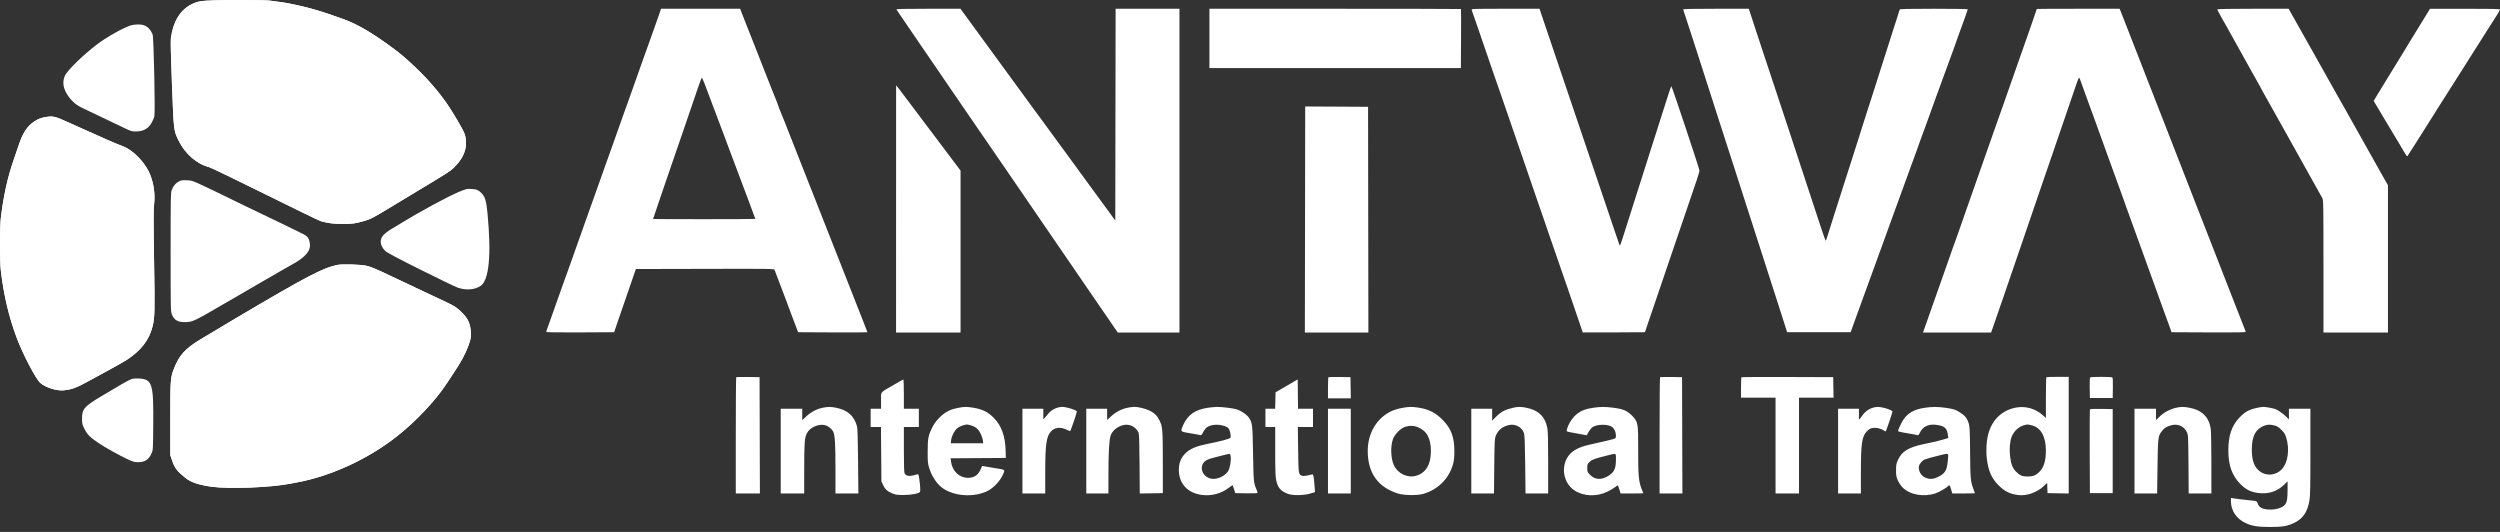
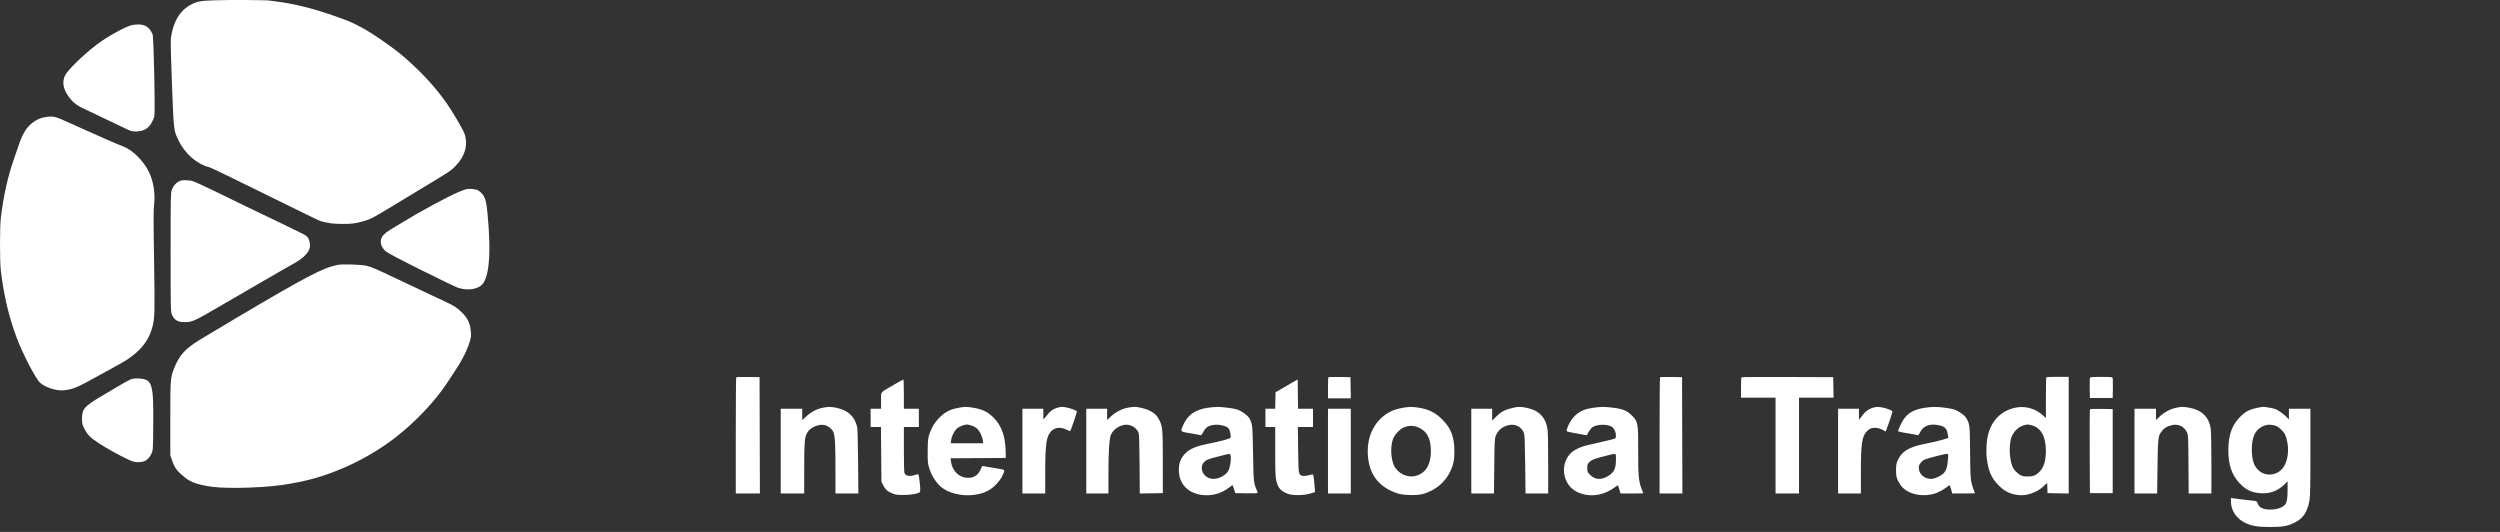
<svg xmlns="http://www.w3.org/2000/svg" width="141" height="30" viewBox="0 0 141 30" fill="none">
  <rect x="0" y="0" width="141" height="30" fill="#333333" stroke="none" />
  <path fill-rule="evenodd" clip-rule="evenodd" d="M41.523 21.277C41.509 21.291 41.498 22.772 41.498 24.567V27.831H42.178H42.858L42.849 24.552L42.839 21.272L42.194 21.262C41.839 21.257 41.537 21.264 41.523 21.277ZM74.923 21.277C74.909 21.291 74.898 21.565 74.898 21.885V22.466H75.542H76.186L76.176 21.869L76.166 21.272L75.557 21.262C75.222 21.257 74.937 21.264 74.923 21.277ZM93.626 21.277C93.612 21.291 93.6 22.772 93.6 24.567V27.831H94.244H94.887L94.877 24.552L94.868 21.272L94.26 21.262C93.925 21.257 93.64 21.264 93.626 21.277ZM98.218 21.278C98.204 21.292 98.193 21.556 98.193 21.866V22.43H99.167H100.141V25.13V27.831H100.802H101.464V25.13V22.43H102.438H103.413L103.403 21.851L103.393 21.272L100.818 21.263C99.401 21.258 98.232 21.264 98.218 21.278ZM115.414 21.278C115.4 21.292 115.389 21.814 115.389 22.439V23.575L115.202 23.407C114.811 23.055 114.264 22.895 113.747 22.98C112.947 23.113 112.371 23.642 112.146 24.451C112.036 24.848 112.001 25.419 112.06 25.884C112.146 26.561 112.313 26.949 112.685 27.335C113.047 27.711 113.351 27.864 113.846 27.923C114.307 27.977 114.895 27.77 115.26 27.424L115.46 27.235L115.47 27.524L115.481 27.812L116.078 27.823L116.675 27.833V24.543V21.254H116.057C115.717 21.254 115.427 21.265 115.414 21.278ZM117.896 21.285C117.861 21.307 117.852 21.452 117.859 21.881L117.87 22.448H118.513H119.156L119.166 21.881C119.173 21.452 119.164 21.307 119.129 21.285C119.103 21.268 118.826 21.255 118.513 21.255C118.199 21.255 117.922 21.268 117.896 21.285ZM50.406 21.706C49.598 22.178 49.692 22.061 49.692 22.596V23.054H49.398H49.104V23.569V24.083H49.395H49.686L49.699 25.617L49.712 27.151L49.807 27.355C49.92 27.598 50.06 27.723 50.343 27.835C50.521 27.905 50.623 27.918 50.978 27.917C51.401 27.916 51.831 27.834 51.886 27.745C51.917 27.694 51.906 27.452 51.852 27.049C51.816 26.782 51.799 26.73 51.752 26.748C51.72 26.76 51.602 26.792 51.489 26.818C51.255 26.873 51.089 26.83 51.017 26.697C50.991 26.648 50.978 26.191 50.978 25.353V24.083H51.4H51.823V23.569V23.054H51.4H50.978V22.227C50.978 21.773 50.965 21.402 50.95 21.403C50.935 21.404 50.69 21.54 50.406 21.706ZM72.675 21.699C72.392 21.863 72.111 22.026 72.05 22.061L71.94 22.123L71.93 22.589L71.919 23.054H71.645H71.371V23.569V24.083H71.646H71.922L71.922 25.47C71.923 26.578 71.934 26.905 71.978 27.093C72.08 27.525 72.228 27.695 72.638 27.852C72.907 27.955 73.533 27.947 73.899 27.835L74.168 27.754L74.142 27.416C74.101 26.878 74.076 26.746 74.015 26.755C73.985 26.759 73.87 26.785 73.759 26.813C73.633 26.844 73.515 26.852 73.447 26.834C73.237 26.778 73.233 26.755 73.215 25.36L73.198 24.083H73.625H74.053V23.569V23.054H73.631H73.209L73.199 22.227L73.189 21.4L72.675 21.699ZM46.394 22.998C46.069 23.063 45.738 23.238 45.474 23.485L45.246 23.699V23.377V23.054H44.64H44.033V25.443V27.831H44.695H45.356L45.357 26.407C45.359 24.943 45.379 24.686 45.514 24.427C45.68 24.109 46.167 23.891 46.523 23.977C46.705 24.021 46.905 24.177 46.991 24.342C47.09 24.529 47.12 25.019 47.12 26.419V27.831H47.766H48.412L48.396 26.021C48.385 24.782 48.366 24.16 48.336 24.046C48.178 23.454 47.798 23.119 47.142 22.994C46.837 22.936 46.706 22.936 46.394 22.998ZM54.064 22.999C53.774 23.057 53.64 23.098 53.474 23.184C53.125 23.364 52.769 23.728 52.588 24.09C52.352 24.563 52.322 24.719 52.321 25.461C52.32 26.081 52.326 26.142 52.421 26.441C52.549 26.845 52.822 27.263 53.105 27.486C53.755 27.998 54.952 28.083 55.733 27.671C56.022 27.519 56.368 27.164 56.514 26.871C56.697 26.5 56.697 26.5 56.398 26.448C55.913 26.363 55.699 26.327 55.546 26.305L55.393 26.282L55.315 26.459C55.164 26.8 54.944 26.949 54.592 26.949C54.105 26.949 53.708 26.571 53.639 26.04L53.614 25.848L55.171 25.838L56.728 25.828L56.719 25.443C56.698 24.602 56.488 24.014 56.053 23.571C55.721 23.233 55.42 23.084 54.891 22.995C54.54 22.936 54.382 22.937 54.064 22.999ZM59.624 22.997C59.377 23.074 59.229 23.186 59.025 23.45C58.908 23.601 58.837 23.669 58.842 23.624C58.846 23.583 58.847 23.439 58.845 23.302L58.841 23.054H58.253H57.665V25.443V27.831H58.308H58.951V26.661C58.951 25.079 59.014 24.622 59.269 24.339C59.488 24.097 59.809 24.062 60.172 24.242C60.27 24.291 60.356 24.319 60.364 24.306C60.417 24.22 60.751 23.23 60.735 23.204C60.676 23.109 60.136 22.945 59.888 22.948C59.828 22.948 59.709 22.971 59.624 22.997ZM63.599 22.995C63.269 23.06 62.928 23.237 62.671 23.475L62.442 23.687V23.37V23.054H61.854H61.266V25.443V27.831H61.891H62.515L62.516 26.701C62.516 25.564 62.556 24.846 62.632 24.592C62.718 24.305 63.006 24.057 63.349 23.975C63.706 23.89 64.067 24.07 64.217 24.409C64.247 24.477 64.263 25.002 64.271 26.169L64.283 27.833L64.933 27.823L65.584 27.812L65.583 26.086C65.583 24.235 65.569 24.059 65.394 23.708C65.265 23.449 65.118 23.301 64.854 23.167C64.615 23.046 64.184 22.941 63.948 22.948C63.878 22.95 63.721 22.971 63.599 22.995ZM68.119 22.998C67.405 23.106 66.999 23.389 66.736 23.963C66.566 24.333 66.572 24.343 66.98 24.411C67.462 24.491 67.633 24.522 67.696 24.542C67.748 24.559 67.784 24.52 67.862 24.367C67.917 24.259 68.013 24.136 68.077 24.093C68.257 23.972 68.566 23.924 68.84 23.974C69.129 24.026 69.26 24.093 69.327 24.222C69.392 24.347 69.435 24.64 69.397 24.689C69.346 24.755 68.838 24.89 68.082 25.04C67.509 25.153 67.14 25.304 66.901 25.524C66.589 25.812 66.464 26.144 66.491 26.61C66.531 27.305 66.998 27.793 67.732 27.907C68.304 27.995 68.874 27.848 69.328 27.493C69.427 27.415 69.513 27.358 69.52 27.365C69.527 27.371 69.564 27.475 69.602 27.595L69.671 27.812L70.3 27.823C70.724 27.829 70.93 27.82 70.93 27.794C70.93 27.773 70.903 27.694 70.871 27.618C70.704 27.226 70.702 27.209 70.672 25.59C70.643 23.98 70.636 23.908 70.479 23.617C70.374 23.423 70.027 23.173 69.738 23.084C69.548 23.026 68.904 22.946 68.651 22.95C68.52 22.952 68.28 22.974 68.119 22.998ZM79.124 22.999C78.575 23.094 78.193 23.284 77.837 23.64C77.39 24.087 77.141 24.725 77.14 25.424C77.138 26.67 77.712 27.48 78.848 27.835C79.192 27.943 79.947 27.952 80.281 27.853C81.115 27.604 81.724 26.993 81.95 26.178C82.009 25.966 82.026 25.796 82.026 25.436C82.026 24.67 81.847 24.18 81.394 23.709C80.978 23.276 80.572 23.07 79.958 22.984C79.61 22.935 79.48 22.938 79.124 22.999ZM85.333 22.999C84.866 23.11 84.662 23.219 84.361 23.52L84.157 23.724V23.389V23.054H83.569H82.981V25.443V27.831H83.621H84.261L84.276 26.297C84.289 24.967 84.3 24.741 84.354 24.6C84.482 24.266 84.719 24.065 85.091 23.975C85.462 23.886 85.836 24.085 85.953 24.432C85.989 24.542 86.007 24.986 86.021 26.205L86.04 27.831H86.679H87.317L87.317 26.113C87.317 24.827 87.305 24.331 87.268 24.138C87.141 23.476 86.749 23.114 86.015 22.983C85.745 22.934 85.592 22.938 85.333 22.999ZM89.853 22.999C89.435 23.062 89.211 23.143 88.978 23.317C88.7 23.526 88.452 23.9 88.37 24.236C88.348 24.327 88.357 24.335 88.521 24.371C88.617 24.392 88.811 24.428 88.952 24.451C89.094 24.475 89.275 24.508 89.355 24.525C89.436 24.543 89.502 24.554 89.502 24.55C89.517 24.459 89.725 24.154 89.812 24.094C90.07 23.919 90.683 23.91 90.918 24.078C91.047 24.17 91.138 24.367 91.138 24.553C91.139 24.682 91.124 24.716 91.056 24.743C90.971 24.777 90.308 24.935 89.633 25.083C89.105 25.198 88.713 25.396 88.504 25.654C88.008 26.267 88.15 27.232 88.799 27.659C89.319 28.001 90.063 28.026 90.679 27.722C90.841 27.642 91.031 27.527 91.101 27.466C91.171 27.405 91.238 27.367 91.25 27.382C91.262 27.396 91.301 27.503 91.336 27.62L91.4 27.831H92.041C92.393 27.831 92.682 27.826 92.682 27.819C92.682 27.812 92.638 27.701 92.585 27.571C92.423 27.174 92.388 26.772 92.394 25.402C92.4 23.866 92.385 23.783 92.041 23.437C91.769 23.163 91.539 23.066 90.992 22.996C90.527 22.936 90.266 22.937 89.853 22.999ZM105.627 22.997C105.342 23.086 105.151 23.247 104.909 23.603C104.845 23.696 104.844 23.693 104.844 23.376L104.844 23.054H104.256H103.668V25.443V27.831H104.311H104.954V26.639C104.954 25 105.013 24.606 105.301 24.316C105.421 24.195 105.489 24.158 105.629 24.137C105.823 24.108 106.033 24.154 106.232 24.269L106.353 24.339L106.392 24.239C106.519 23.915 106.748 23.221 106.735 23.199C106.703 23.147 106.436 23.04 106.222 22.994C105.948 22.935 105.823 22.936 105.627 22.997ZM108.555 22.999C107.966 23.087 107.609 23.286 107.349 23.671C107.237 23.836 107.049 24.244 107.049 24.32C107.049 24.341 107.495 24.431 107.979 24.506C108.056 24.518 108.14 24.536 108.164 24.546C108.19 24.555 108.236 24.503 108.271 24.424C108.443 24.039 108.796 23.883 109.293 23.973C109.698 24.047 109.804 24.151 109.86 24.531L109.885 24.703L109.578 24.794C109.295 24.878 109.14 24.915 108.537 25.039C107.647 25.222 107.266 25.452 107.044 25.942C106.951 26.147 106.938 26.218 106.938 26.526C106.938 26.834 106.951 26.905 107.043 27.106C107.101 27.232 107.217 27.404 107.302 27.489C107.717 27.908 108.491 28.048 109.161 27.825C109.375 27.754 109.793 27.51 109.88 27.406C109.944 27.328 109.979 27.37 110.046 27.612L110.108 27.831H110.746C111.097 27.831 111.384 27.825 111.384 27.817C111.384 27.809 111.345 27.698 111.297 27.569C111.14 27.15 111.125 26.985 111.113 25.513C111.104 24.356 111.091 24.066 111.044 23.906C110.95 23.59 110.822 23.431 110.508 23.238C110.274 23.094 110.167 23.061 109.712 22.998C109.272 22.936 108.973 22.936 108.555 22.999ZM122.735 22.997C122.405 23.069 122.058 23.252 121.818 23.481L121.599 23.69V23.372V23.054H120.993H120.386V25.443V27.831H121.025H121.663L121.683 26.334C121.704 24.778 121.72 24.615 121.869 24.395C122.034 24.154 122.193 24.048 122.504 23.975C122.853 23.893 123.192 24.055 123.339 24.373C123.415 24.536 123.418 24.6 123.43 26.187L123.442 27.831H124.082H124.722L124.722 26.113C124.722 25.124 124.706 24.297 124.684 24.165C124.579 23.518 124.185 23.131 123.497 22.999C123.163 22.935 123.017 22.935 122.735 22.997ZM127.313 22.999C126.827 23.103 126.608 23.227 126.276 23.582C125.862 24.026 125.678 24.588 125.678 25.406C125.678 26.23 125.882 26.811 126.335 27.277C126.683 27.635 126.994 27.78 127.496 27.818C128.002 27.856 128.459 27.692 128.822 27.34L129.021 27.147L129.02 27.608C129.019 28.117 128.988 28.311 128.883 28.451C128.779 28.591 128.526 28.701 128.248 28.729C127.755 28.777 127.426 28.668 127.348 28.428C127.295 28.266 127.284 28.259 127.008 28.231C126.467 28.175 126.057 28.126 125.944 28.103L125.825 28.079V28.279C125.825 28.796 126.137 29.259 126.646 29.498C127.009 29.669 127.351 29.723 128.048 29.722C128.724 29.722 129 29.675 129.372 29.5C129.885 29.259 130.136 28.894 130.255 28.217C130.296 27.984 130.307 27.419 130.307 25.488L130.307 23.054H129.701H129.095V23.354V23.654L128.939 23.496C128.786 23.343 128.488 23.132 128.341 23.075C128.221 23.027 127.762 22.944 127.643 22.948C127.583 22.95 127.434 22.973 127.313 22.999ZM74.898 25.443V27.831H75.541H76.184V25.443V23.054H75.541H74.898V25.443ZM117.868 23.099C117.859 23.125 117.855 24.196 117.86 25.479L117.87 27.812H118.513H119.156V25.443V23.073L118.521 23.062C118.033 23.055 117.882 23.063 117.868 23.099ZM54.719 23.979C55 24.048 55.184 24.198 55.308 24.46C55.368 24.586 55.426 24.76 55.436 24.846L55.454 25.002H54.539H53.625L53.644 24.827C53.669 24.594 53.831 24.281 53.995 24.148C54.069 24.089 54.209 24.019 54.308 23.992C54.538 23.928 54.518 23.929 54.719 23.979ZM114.55 23.977C115.095 24.094 115.389 24.603 115.388 25.424C115.386 26.003 115.269 26.375 115.007 26.628C114.812 26.818 114.659 26.875 114.354 26.875C114.058 26.875 113.933 26.824 113.708 26.606C113.513 26.418 113.426 26.194 113.367 25.722C113.319 25.337 113.359 24.862 113.462 24.618C113.593 24.306 113.863 24.06 114.158 23.982C114.356 23.93 114.332 23.931 114.55 23.977ZM128.338 24.012C128.429 24.038 128.553 24.124 128.675 24.246C128.829 24.4 128.883 24.488 128.942 24.679C129.145 25.338 129.045 26.082 128.701 26.459C128.378 26.813 127.831 26.87 127.459 26.588C127.136 26.344 127.004 25.986 127.002 25.351C127 24.56 127.248 24.137 127.809 23.976C127.947 23.937 128.108 23.948 128.338 24.012ZM79.934 24.08C80.466 24.283 80.703 24.706 80.703 25.451C80.703 26.198 80.416 26.675 79.872 26.832C79.388 26.972 78.838 26.714 78.618 26.244C78.442 25.867 78.414 25.207 78.557 24.781C78.65 24.503 78.995 24.152 79.254 24.073C79.507 23.995 79.716 23.998 79.934 24.08ZM69.408 25.72C69.45 25.947 69.369 26.42 69.26 26.585C69.078 26.859 68.636 27.056 68.325 27C67.781 26.904 67.585 26.259 68.014 25.973C68.121 25.901 68.309 25.844 69.019 25.668C69.392 25.575 69.38 25.573 69.408 25.72ZM91.139 25.914C91.139 26.422 91.045 26.627 90.717 26.835C90.321 27.086 89.954 27.066 89.678 26.779C89.53 26.625 89.522 26.606 89.522 26.398C89.522 26.2 89.533 26.169 89.645 26.057C89.775 25.927 89.957 25.86 90.643 25.69C91.184 25.556 91.139 25.536 91.139 25.914ZM109.878 25.71C109.878 25.776 109.86 25.969 109.839 26.138C109.79 26.531 109.679 26.705 109.375 26.865C109.089 27.016 108.897 27.044 108.672 26.97C108.452 26.897 108.308 26.751 108.245 26.54C108.188 26.345 108.224 26.209 108.378 26.045C108.498 25.917 108.555 25.896 109.235 25.722C109.868 25.559 109.878 25.559 109.878 25.71Z" fill="white" />
-   <path fill-rule="evenodd" clip-rule="evenodd" d="M37.154 0.871C37.082 1.078 36.978 1.371 36.924 1.523C36.869 1.674 36.701 2.146 36.55 2.57C36.4 2.994 36.245 3.424 36.208 3.525C36.127 3.743 35.761 4.777 35.681 5.013C35.65 5.104 35.565 5.344 35.491 5.546C35.417 5.748 35.265 6.17 35.154 6.483C35.044 6.796 34.87 7.284 34.77 7.567C34.669 7.85 34.572 8.123 34.555 8.173C34.539 8.224 34.464 8.431 34.391 8.633C34.316 8.835 34.231 9.074 34.2 9.165C34.149 9.316 33.751 10.435 33.508 11.113C33.454 11.264 33.353 11.545 33.285 11.737C33.217 11.929 33.084 12.301 32.99 12.564C32.777 13.159 32.534 13.844 32.241 14.677C32.117 15.031 31.989 15.386 31.958 15.467C31.926 15.548 31.845 15.771 31.778 15.963C31.71 16.155 31.579 16.527 31.485 16.79C31.391 17.052 31.218 17.54 31.101 17.874C30.983 18.207 30.869 18.526 30.847 18.583C30.825 18.64 30.807 18.702 30.807 18.721C30.807 18.743 31.54 18.753 32.724 18.747L34.641 18.737L34.668 18.645C34.682 18.595 34.804 18.239 34.938 17.855C35.073 17.471 35.304 16.802 35.452 16.367C35.601 15.933 35.754 15.486 35.793 15.375L35.864 15.173L39.761 15.164C43.448 15.155 43.66 15.158 43.684 15.219C43.867 15.696 44.128 16.384 44.232 16.661C44.303 16.853 44.508 17.399 44.687 17.874L45.013 18.737L46.967 18.747C48.042 18.752 48.921 18.748 48.921 18.738C48.921 18.727 48.831 18.492 48.721 18.214C48.541 17.758 47.896 16.12 47.3 14.603C47.177 14.29 47.063 14.001 47.047 13.96C47.03 13.92 46.906 13.606 46.771 13.262C46.476 12.511 46.059 11.454 46.019 11.352C46.003 11.311 45.899 11.047 45.787 10.764C45.489 10.004 45.025 8.827 44.991 8.743C44.974 8.702 44.886 8.479 44.795 8.247C44.283 6.939 44.059 6.375 43.995 6.235C43.956 6.15 43.924 6.065 43.924 6.047C43.924 6.021 43.773 5.632 43.557 5.105C43.541 5.065 43.417 4.751 43.282 4.407C43.148 4.064 43.023 3.749 43.006 3.709C42.989 3.669 42.781 3.139 42.545 2.533C42.308 1.927 42.086 1.365 42.051 1.284C42.017 1.203 41.934 0.992 41.867 0.815L41.746 0.494H39.515H37.284L37.154 0.871ZM50.561 0.54C50.591 0.591 50.96 1.134 51.254 1.559C51.415 1.792 53.191 4.388 54.34 6.069C54.93 6.934 55.862 8.29 56.202 8.78C56.384 9.042 56.611 9.373 56.707 9.514C57.206 10.251 60.895 15.636 61.654 16.735C61.954 17.169 62.306 17.682 62.437 17.874C62.567 18.066 62.758 18.343 62.859 18.489L63.044 18.755H64.783H66.521V9.625V0.494H64.721H62.921L62.911 6.467L62.902 12.44L62.535 11.935C62.141 11.393 61.856 11.004 61.744 10.856C61.644 10.722 60.927 9.739 60.726 9.459C60.572 9.245 59.95 8.395 59.449 7.714C59.345 7.573 59.145 7.3 59.005 7.108C58.865 6.916 58.737 6.742 58.722 6.722C58.706 6.702 58.572 6.52 58.424 6.318C58.276 6.116 57.868 5.557 57.516 5.076C57.164 4.595 56.784 4.074 56.671 3.919C56.482 3.658 55.428 2.215 54.539 0.999L54.169 0.494H52.351C50.907 0.494 50.539 0.503 50.561 0.54ZM68.212 2.166V3.838H75.302H82.393L82.403 2.181C82.409 1.27 82.406 0.518 82.398 0.509C82.389 0.501 79.194 0.494 75.297 0.494H68.212V2.166ZM83 0.558C83.038 0.652 83.186 1.077 83.349 1.559C83.427 1.792 83.643 2.42 83.828 2.956C84.013 3.491 84.195 4.02 84.232 4.132C84.269 4.243 84.393 4.598 84.507 4.921C84.621 5.245 84.778 5.7 84.857 5.932C84.994 6.338 85.36 7.402 85.996 9.239C86.16 9.714 86.358 10.293 86.436 10.525C86.514 10.757 86.671 11.212 86.785 11.535C86.899 11.859 87.039 12.264 87.096 12.436C87.153 12.607 87.275 12.963 87.367 13.226C87.459 13.488 87.694 14.166 87.888 14.732C88.083 15.298 88.3 15.926 88.371 16.128C88.441 16.33 88.53 16.587 88.567 16.698C88.604 16.809 88.777 17.313 88.95 17.817C89.124 18.322 89.266 18.74 89.266 18.746C89.266 18.751 90.055 18.752 91.02 18.747L92.775 18.737L92.961 18.186C93.268 17.275 93.65 16.154 94.043 15.008C94.248 14.411 94.512 13.634 94.631 13.281C94.749 12.927 94.981 12.249 95.145 11.774C95.647 10.323 95.851 9.702 95.851 9.625C95.851 9.529 94.298 4.866 94.266 4.866C94.245 4.866 94.148 5.153 93.838 6.134C93.619 6.828 93.33 7.735 93.27 7.916C93.234 8.027 93.11 8.416 92.995 8.78C92.88 9.143 92.757 9.532 92.721 9.643C92.684 9.754 92.563 10.134 92.452 10.488C92.34 10.842 92.137 11.478 92.002 11.903C91.867 12.327 91.706 12.832 91.646 13.023C91.378 13.873 91.369 13.896 91.331 13.795C91.312 13.745 91.179 13.356 91.036 12.932C90.893 12.507 90.501 11.35 90.166 10.36C89.83 9.369 89.475 8.319 89.376 8.026C89.277 7.733 88.938 6.733 88.623 5.803C88.099 4.26 87.158 1.476 86.924 0.779L86.829 0.494H84.902C83.081 0.494 82.976 0.497 83 0.558ZM94.934 0.541C94.945 0.568 95.105 1.059 95.29 1.635C95.475 2.21 95.666 2.796 95.713 2.937C95.76 3.079 95.835 3.31 95.878 3.452C95.922 3.593 96.121 4.213 96.321 4.83C96.52 5.446 96.735 6.116 96.799 6.318C96.863 6.52 96.945 6.776 96.982 6.887C97.079 7.178 97.764 9.3 97.902 9.735C98.102 10.367 98.463 11.492 98.723 12.289C98.811 12.561 99.011 13.181 99.167 13.666C99.323 14.152 99.525 14.78 99.616 15.063C99.707 15.346 99.832 15.734 99.893 15.926C99.954 16.118 100.051 16.416 100.107 16.588C100.163 16.759 100.32 17.247 100.455 17.672C100.59 18.096 100.722 18.509 100.748 18.59L100.796 18.737H102.586H104.377L104.495 18.406C104.672 17.908 104.978 17.066 105.041 16.9C105.072 16.819 105.24 16.356 105.416 15.871C105.712 15.053 106.045 14.139 106.205 13.703C106.242 13.602 106.35 13.305 106.444 13.042C106.627 12.529 106.678 12.389 106.878 11.848C106.948 11.656 107.24 10.854 107.526 10.066C107.812 9.277 108.072 8.566 108.103 8.486C108.134 8.405 108.189 8.248 108.226 8.137C108.262 8.025 108.353 7.777 108.427 7.585C108.502 7.393 108.593 7.145 108.63 7.034C108.701 6.822 108.864 6.37 109.081 5.785C109.152 5.593 109.354 5.039 109.529 4.554C109.705 4.069 109.899 3.54 109.96 3.378C110.096 3.017 110.338 2.346 110.429 2.074C110.467 1.963 110.542 1.756 110.596 1.615C110.74 1.24 110.981 0.556 110.981 0.523C110.981 0.507 110.121 0.494 109.069 0.494C107.572 0.494 107.154 0.504 107.143 0.54C107.135 0.565 107.054 0.817 106.964 1.1C106.611 2.207 106.3 3.18 106.148 3.654C106.06 3.927 105.952 4.266 105.909 4.407C105.866 4.549 105.8 4.755 105.763 4.866C105.726 4.978 105.585 5.416 105.45 5.84C105.315 6.264 105.133 6.835 105.045 7.108C104.958 7.381 104.85 7.72 104.807 7.861C104.763 8.002 104.697 8.209 104.66 8.32C104.623 8.431 104.499 8.82 104.385 9.184C104.27 9.548 104.122 10.011 104.055 10.213C103.988 10.415 103.864 10.803 103.779 11.076C103.693 11.349 103.533 11.853 103.422 12.197C103.168 12.985 103.105 13.183 103.042 13.4C103.014 13.496 102.982 13.575 102.97 13.575C102.958 13.575 102.829 13.215 102.683 12.775C102.094 10.992 101.44 9.008 100.842 7.181C100.494 6.12 100.171 5.145 100.124 5.013C100.077 4.882 99.722 3.811 99.335 2.634L98.632 0.494H96.774C95.27 0.494 94.92 0.503 94.934 0.541ZM114.876 0.505C114.876 0.526 114.126 2.677 113.867 3.397C113.813 3.548 113.738 3.763 113.7 3.874C113.663 3.985 113.539 4.341 113.424 4.664C113.309 4.988 113.152 5.434 113.074 5.656C112.997 5.879 112.857 6.276 112.763 6.538C112.669 6.801 112.537 7.173 112.47 7.365C112.403 7.557 112.231 8.045 112.089 8.449C111.854 9.12 111.638 9.733 111.288 10.727C111.217 10.929 111.144 11.136 111.127 11.186C111.11 11.237 111.011 11.518 110.907 11.811C110.803 12.104 110.635 12.583 110.535 12.877C110.435 13.169 110.338 13.442 110.32 13.483C110.302 13.523 110.227 13.73 110.153 13.942C110.08 14.154 109.973 14.46 109.915 14.622C109.768 15.036 109.613 15.474 109.345 16.238C108.926 17.433 108.676 18.144 108.565 18.452L108.456 18.755H110.376H112.295L112.334 18.654C112.356 18.599 112.398 18.479 112.428 18.388C112.458 18.297 112.592 17.909 112.726 17.524C112.86 17.141 113 16.735 113.037 16.624C113.128 16.351 113.584 15.02 113.994 13.832C114.178 13.296 114.394 12.668 114.472 12.436C114.551 12.203 114.766 11.575 114.95 11.039C115.134 10.504 115.333 9.925 115.391 9.753C115.449 9.582 115.605 9.127 115.739 8.743C115.872 8.359 116.045 7.855 116.123 7.622C116.201 7.39 116.416 6.761 116.601 6.226C116.787 5.69 117.006 5.049 117.088 4.8C117.171 4.551 117.251 4.361 117.266 4.377C117.281 4.394 117.319 4.481 117.349 4.572C117.38 4.663 117.487 4.961 117.588 5.234C117.689 5.507 117.797 5.804 117.828 5.895C117.859 5.986 117.944 6.218 118.017 6.41C118.09 6.602 118.181 6.85 118.218 6.961C118.255 7.072 118.31 7.229 118.341 7.31C118.372 7.391 118.474 7.672 118.568 7.934C118.662 8.197 118.77 8.495 118.807 8.596C118.845 8.697 119.019 9.176 119.194 9.661C119.368 10.146 119.567 10.692 119.634 10.874C119.702 11.056 119.782 11.279 119.812 11.37C119.842 11.461 119.891 11.601 119.922 11.682C119.953 11.763 120.088 12.135 120.222 12.509C120.356 12.883 120.49 13.252 120.52 13.33C120.588 13.509 121.879 17.08 122.116 17.745C122.174 17.907 122.265 18.155 122.318 18.296C122.372 18.438 122.427 18.595 122.442 18.645L122.469 18.737L124.574 18.747C126.253 18.754 126.675 18.747 126.66 18.71C126.65 18.684 126.581 18.506 126.506 18.314C126.166 17.441 126.038 17.115 126.009 17.047C125.992 17.006 125.728 16.328 125.422 15.54C125.116 14.752 124.793 13.925 124.705 13.703C124.616 13.481 124.293 12.654 123.987 11.866C122.779 8.755 122.322 7.583 122.133 7.108C122.025 6.835 121.744 6.116 121.508 5.509C121.133 4.544 120.889 3.919 120.791 3.672C120.775 3.632 120.692 3.417 120.606 3.195C120.52 2.972 120.43 2.741 120.404 2.68C120.379 2.62 120.198 2.157 120.003 1.651C119.808 1.146 119.625 0.679 119.596 0.613L119.544 0.494H117.21C115.926 0.494 114.876 0.499 114.876 0.505ZM125.054 0.529C125.054 0.548 125.103 0.648 125.164 0.751C125.225 0.854 125.274 0.946 125.274 0.956C125.274 0.965 125.313 1.035 125.36 1.11C125.407 1.185 125.504 1.355 125.576 1.486C125.717 1.744 126.901 3.871 127.038 4.113C127.084 4.194 127.163 4.335 127.214 4.425C127.265 4.516 127.37 4.704 127.448 4.842C127.525 4.98 127.589 5.099 127.589 5.107C127.589 5.114 127.636 5.2 127.693 5.296C127.782 5.447 128.36 6.477 128.648 6.998C128.698 7.088 128.809 7.287 128.894 7.438C128.979 7.59 129.089 7.788 129.139 7.879C129.505 8.541 130.922 11.079 130.976 11.168C131.04 11.273 131.043 11.462 131.043 15.017L131.043 18.755H132.862H134.681V14.603V10.451L134.374 9.909C134.205 9.611 134.013 9.268 133.946 9.147C133.88 9.026 133.615 8.555 133.358 8.1C132.927 7.338 132.49 6.559 132.264 6.152C132.213 6.061 132.11 5.88 132.034 5.748C131.958 5.617 131.851 5.427 131.795 5.326C131.68 5.117 130.848 3.636 130.475 2.974C130.338 2.732 130.174 2.441 130.111 2.328C130.048 2.215 129.79 1.757 129.537 1.309L129.079 0.494H127.066C125.811 0.494 125.054 0.507 125.054 0.529ZM136.834 0.853C136.441 1.5 136.214 1.869 136.087 2.067C136.019 2.175 135.933 2.315 135.896 2.379C135.86 2.444 135.718 2.678 135.581 2.901C135.443 3.123 135.149 3.602 134.927 3.966C134.704 4.33 134.479 4.697 134.427 4.782C134.374 4.867 134.229 5.104 134.104 5.31L133.877 5.683L133.939 5.798C133.974 5.862 134.299 6.408 134.663 7.013C135.026 7.617 135.349 8.154 135.38 8.207C135.779 8.886 135.749 8.847 135.805 8.767C135.873 8.671 136.949 6.975 137.028 6.841C137.06 6.785 137.284 6.429 137.525 6.051C137.765 5.672 138.12 5.114 138.312 4.811C138.505 4.508 138.731 4.153 138.815 4.021C138.899 3.89 139.113 3.551 139.291 3.268C139.47 2.985 139.726 2.58 139.861 2.368C139.997 2.156 140.212 1.817 140.339 1.615C140.466 1.412 140.667 1.098 140.786 0.915C140.904 0.732 141.001 0.562 141.001 0.538C141.001 0.504 140.538 0.494 139.026 0.495L137.051 0.497L136.834 0.853ZM39.766 4.793C39.847 5.005 39.997 5.402 40.098 5.675C40.2 5.948 40.409 6.501 40.563 6.906C40.718 7.31 40.857 7.682 40.874 7.732C40.891 7.783 40.998 8.072 41.113 8.375C41.228 8.679 41.418 9.183 41.535 9.496C41.652 9.809 41.94 10.575 42.175 11.198C42.409 11.821 42.601 12.338 42.601 12.346C42.601 12.355 41.303 12.362 39.717 12.362C38.131 12.362 36.833 12.357 36.833 12.351C36.833 12.345 36.983 11.903 37.166 11.368C37.349 10.834 37.546 10.256 37.604 10.084C37.662 9.912 37.852 9.358 38.027 8.853C38.202 8.348 38.45 7.629 38.577 7.255C38.705 6.881 38.886 6.352 38.98 6.079C39.075 5.806 39.245 5.306 39.359 4.968C39.473 4.629 39.578 4.365 39.592 4.38C39.606 4.395 39.684 4.581 39.766 4.793ZM50.539 11.783L50.538 18.755H52.357H54.175V14.188V9.621L53.125 8.226C52.548 7.46 51.783 6.444 51.426 5.969C51.069 5.494 50.757 5.08 50.733 5.05C50.709 5.02 50.655 4.954 50.615 4.903L50.54 4.811L50.539 11.783ZM73.604 12.38L73.594 18.755H75.386H77.177L77.168 12.39L77.159 6.024L75.386 6.014L73.613 6.005L73.604 12.38Z" fill="white" />
  <path fill-rule="evenodd" clip-rule="evenodd" d="M12.177 0.015C11.319 0.043 11.142 0.072 10.799 0.245C10.161 0.567 9.766 1.214 9.639 2.147C9.617 2.308 9.637 3.168 9.699 4.774C9.802 7.419 9.794 7.354 10.076 7.934C10.433 8.67 11.107 9.255 11.8 9.43C11.896 9.454 13.318 10.14 14.959 10.953C16.6 11.766 18.005 12.449 18.082 12.471C18.504 12.59 18.801 12.628 19.326 12.629C19.877 12.63 20.037 12.608 20.536 12.464C20.907 12.358 21.022 12.298 22.061 11.669C22.576 11.357 23.073 11.057 23.163 11.002C25.451 9.626 25.414 9.65 25.699 9.354C26.236 8.796 26.41 8.157 26.195 7.53C26.119 7.306 25.501 6.261 25.168 5.79C24.51 4.861 23.745 4.039 22.692 3.129C22.311 2.8 21.387 2.144 20.791 1.779C20.27 1.459 19.693 1.181 19.269 1.043C19.218 1.027 18.987 0.946 18.754 0.863C17.719 0.493 16.535 0.201 15.631 0.09C15.439 0.067 15.241 0.041 15.19 0.032C15.002 -8.27086e-05 12.975 -0.012 12.177 0.015ZM7.374 1.432C6.961 1.562 6.02 2.09 5.49 2.49C4.713 3.075 3.803 3.961 3.662 4.269C3.501 4.621 3.559 4.995 3.838 5.403C4.056 5.721 4.303 5.929 4.661 6.097C5.243 6.37 6.369 6.908 6.996 7.212C7.389 7.402 7.437 7.416 7.676 7.414C8.101 7.41 8.384 7.245 8.567 6.896C8.627 6.78 8.689 6.635 8.704 6.575C8.762 6.337 8.672 2.091 8.606 1.938C8.433 1.538 8.189 1.373 7.777 1.379C7.641 1.381 7.459 1.405 7.374 1.432ZM2.642 6.591C2.333 6.635 2.163 6.698 1.925 6.857C1.539 7.114 1.292 7.488 1.066 8.155C0.997 8.357 0.864 8.745 0.77 9.018C0.424 10.02 0.202 11.025 0.047 12.289C-0.015 12.799 -0.016 14.749 0.047 15.265C0.217 16.672 0.5 17.87 0.941 19.049C1.282 19.962 2.02 21.376 2.269 21.594C2.572 21.86 3.203 22.057 3.61 22.013C4.029 21.968 4.307 21.869 4.847 21.574C5.008 21.486 5.541 21.196 6.031 20.93C6.521 20.665 7.034 20.374 7.17 20.283C7.952 19.766 8.404 19.183 8.595 18.443C8.729 17.926 8.737 17.638 8.69 14.72C8.654 12.456 8.654 11.819 8.691 11.523C8.768 10.909 8.648 10.187 8.383 9.661C8.083 9.067 7.484 8.472 6.978 8.269C6.847 8.217 6.627 8.129 6.491 8.074C6.355 8.02 6.088 7.904 5.899 7.816C5.71 7.728 5.462 7.617 5.348 7.569C5.234 7.521 5.033 7.432 4.902 7.373C4.771 7.313 4.506 7.194 4.315 7.108C4.123 7.023 3.9 6.923 3.819 6.886C3.136 6.575 2.998 6.54 2.642 6.591ZM10.09 10.233C9.909 10.325 9.782 10.477 9.688 10.711C9.628 10.863 9.623 11.105 9.623 14.217C9.623 17.376 9.627 17.57 9.691 17.727C9.821 18.047 10.017 18.167 10.406 18.167C10.853 18.167 10.917 18.138 12.563 17.177C12.987 16.929 13.425 16.675 13.537 16.613C13.648 16.551 13.886 16.413 14.065 16.305C14.244 16.198 14.397 16.11 14.404 16.11C14.411 16.11 14.624 15.986 14.879 15.834C15.133 15.683 15.348 15.559 15.357 15.559C15.365 15.559 15.518 15.47 15.696 15.361C15.875 15.253 16.169 15.085 16.35 14.988C16.816 14.738 17.065 14.562 17.256 14.35C17.456 14.127 17.516 13.933 17.465 13.666C17.422 13.436 17.343 13.329 17.136 13.218C16.958 13.123 14.859 12.105 14.842 12.105C14.836 12.105 14.437 11.913 13.954 11.678C10.674 10.081 10.928 10.193 10.542 10.17C10.29 10.155 10.226 10.164 10.09 10.233ZM26.298 10.669C25.898 10.77 24.831 11.306 23.406 12.12C23.308 12.177 22.993 12.364 22.708 12.536C22.423 12.709 22.099 12.904 21.988 12.97C21.877 13.037 21.721 13.157 21.643 13.239C21.389 13.5 21.421 13.845 21.724 14.149C21.82 14.244 22.375 14.54 23.732 15.218C24.763 15.733 25.706 16.188 25.827 16.228C26.294 16.383 26.773 16.346 27.101 16.129C27.582 15.81 27.72 14.399 27.497 12.05C27.429 11.328 27.358 11.092 27.145 10.879C27.088 10.822 26.999 10.753 26.946 10.726C26.825 10.663 26.45 10.63 26.298 10.669ZM19.03 14.941C18.199 15.113 17.308 15.58 13.335 17.928C12.93 18.167 12.428 18.468 12.219 18.596C12.009 18.724 11.833 18.829 11.827 18.829C11.822 18.829 11.571 18.979 11.271 19.163C10.436 19.674 10.113 20.033 9.817 20.779C9.613 21.291 9.605 21.404 9.605 23.625V25.669L9.699 25.951C9.849 26.397 9.981 26.571 10.462 26.957C10.764 27.2 11.222 27.353 11.938 27.452C12.931 27.588 15.25 27.499 16.366 27.281C16.457 27.263 16.639 27.229 16.77 27.204C18.684 26.847 20.781 25.878 22.392 24.604C23.485 23.74 24.567 22.589 25.2 21.621C25.299 21.47 25.473 21.205 25.588 21.033C26.006 20.408 26.239 19.977 26.409 19.52C26.571 19.083 26.591 18.949 26.545 18.594C26.495 18.208 26.373 17.956 26.097 17.669C25.831 17.391 25.615 17.244 25.184 17.047C25.012 16.969 24.632 16.79 24.339 16.65C24.046 16.51 23.707 16.35 23.586 16.294C23.208 16.119 22.833 15.943 22.3 15.687C21.259 15.189 20.933 15.049 20.664 14.989C20.335 14.915 19.303 14.885 19.03 14.941ZM7.458 21.366C7.378 21.386 7.114 21.521 6.87 21.665C6.626 21.809 6.121 22.108 5.747 22.329C4.752 22.919 4.628 23.06 4.627 23.605C4.626 23.897 4.636 23.937 4.772 24.204C4.931 24.518 5.079 24.666 5.569 24.995C5.942 25.245 6.702 25.669 7.172 25.89C7.5 26.044 7.582 26.067 7.783 26.067C8.172 26.067 8.381 25.932 8.547 25.571C8.63 25.391 8.632 25.359 8.643 23.973C8.663 21.63 8.593 21.398 7.846 21.347C7.712 21.338 7.537 21.347 7.458 21.366Z" fill="white" />
-   <path fill-rule="evenodd" clip-rule="evenodd" d="M12.177 0.015C11.319 0.043 11.142 0.072 10.799 0.245C10.161 0.567 9.766 1.214 9.639 2.147C9.617 2.308 9.637 3.168 9.699 4.774C9.802 7.419 9.794 7.354 10.076 7.934C10.433 8.67 11.107 9.255 11.8 9.43C11.896 9.454 13.318 10.14 14.959 10.953C16.6 11.766 18.005 12.449 18.082 12.471C18.504 12.59 18.801 12.628 19.326 12.629C19.877 12.63 20.037 12.608 20.536 12.464C20.907 12.358 21.022 12.298 22.061 11.669C22.576 11.357 23.073 11.057 23.163 11.002C25.451 9.626 25.414 9.65 25.699 9.354C26.236 8.796 26.41 8.157 26.195 7.53C26.119 7.306 25.501 6.261 25.168 5.79C24.51 4.861 23.745 4.039 22.692 3.129C22.311 2.8 21.387 2.144 20.791 1.779C20.27 1.459 19.693 1.181 19.269 1.043C19.218 1.027 18.987 0.946 18.754 0.863C17.719 0.493 16.535 0.201 15.631 0.09C15.439 0.067 15.241 0.041 15.19 0.032C15.002 -8.27086e-05 12.975 -0.012 12.177 0.015ZM2.642 6.591C2.333 6.635 2.163 6.698 1.925 6.857C1.539 7.114 1.292 7.488 1.066 8.155C0.997 8.357 0.864 8.745 0.77 9.018C0.424 10.02 0.202 11.025 0.047 12.289C-0.015 12.799 -0.016 14.749 0.047 15.265C0.217 16.672 0.5 17.87 0.941 19.049C1.282 19.962 2.02 21.376 2.269 21.594C2.572 21.86 3.203 22.057 3.61 22.013C4.029 21.968 4.307 21.869 4.847 21.574C5.008 21.486 5.541 21.196 6.031 20.93C6.521 20.665 7.034 20.374 7.17 20.283C7.952 19.766 8.404 19.183 8.595 18.443C8.729 17.926 8.737 17.638 8.69 14.72C8.654 12.456 8.654 11.819 8.691 11.523C8.768 10.909 8.648 10.187 8.383 9.661C8.083 9.067 7.484 8.472 6.978 8.269C6.847 8.217 6.627 8.129 6.491 8.074C6.355 8.02 6.088 7.904 5.899 7.816C5.71 7.728 5.462 7.617 5.348 7.569C5.234 7.521 5.033 7.432 4.902 7.373C4.771 7.313 4.506 7.194 4.315 7.108C4.123 7.023 3.9 6.923 3.819 6.886C3.136 6.575 2.998 6.54 2.642 6.591ZM19.03 14.941C18.199 15.113 17.308 15.58 13.335 17.928C12.93 18.167 12.428 18.468 12.219 18.596C12.009 18.724 11.833 18.829 11.827 18.829C11.822 18.829 11.571 18.979 11.271 19.163C10.436 19.674 10.113 20.033 9.817 20.779C9.613 21.291 9.605 21.404 9.605 23.625V25.669L9.699 25.951C9.849 26.397 9.981 26.571 10.462 26.957C10.764 27.2 11.222 27.353 11.938 27.452C12.931 27.588 15.25 27.499 16.366 27.281C16.457 27.263 16.639 27.229 16.77 27.204C18.684 26.847 20.781 25.878 22.392 24.604C23.485 23.74 24.567 22.589 25.2 21.621C25.299 21.47 25.473 21.205 25.588 21.033C26.006 20.408 26.239 19.977 26.409 19.52C26.571 19.083 26.591 18.949 26.545 18.594C26.495 18.208 26.373 17.956 26.097 17.669C25.831 17.391 25.615 17.244 25.184 17.047C25.012 16.969 24.632 16.79 24.339 16.65C24.046 16.51 23.707 16.35 23.586 16.294C23.208 16.119 22.833 15.943 22.3 15.687C21.259 15.189 20.933 15.049 20.664 14.989C20.335 14.915 19.303 14.885 19.03 14.941Z" fill="white" />
</svg>